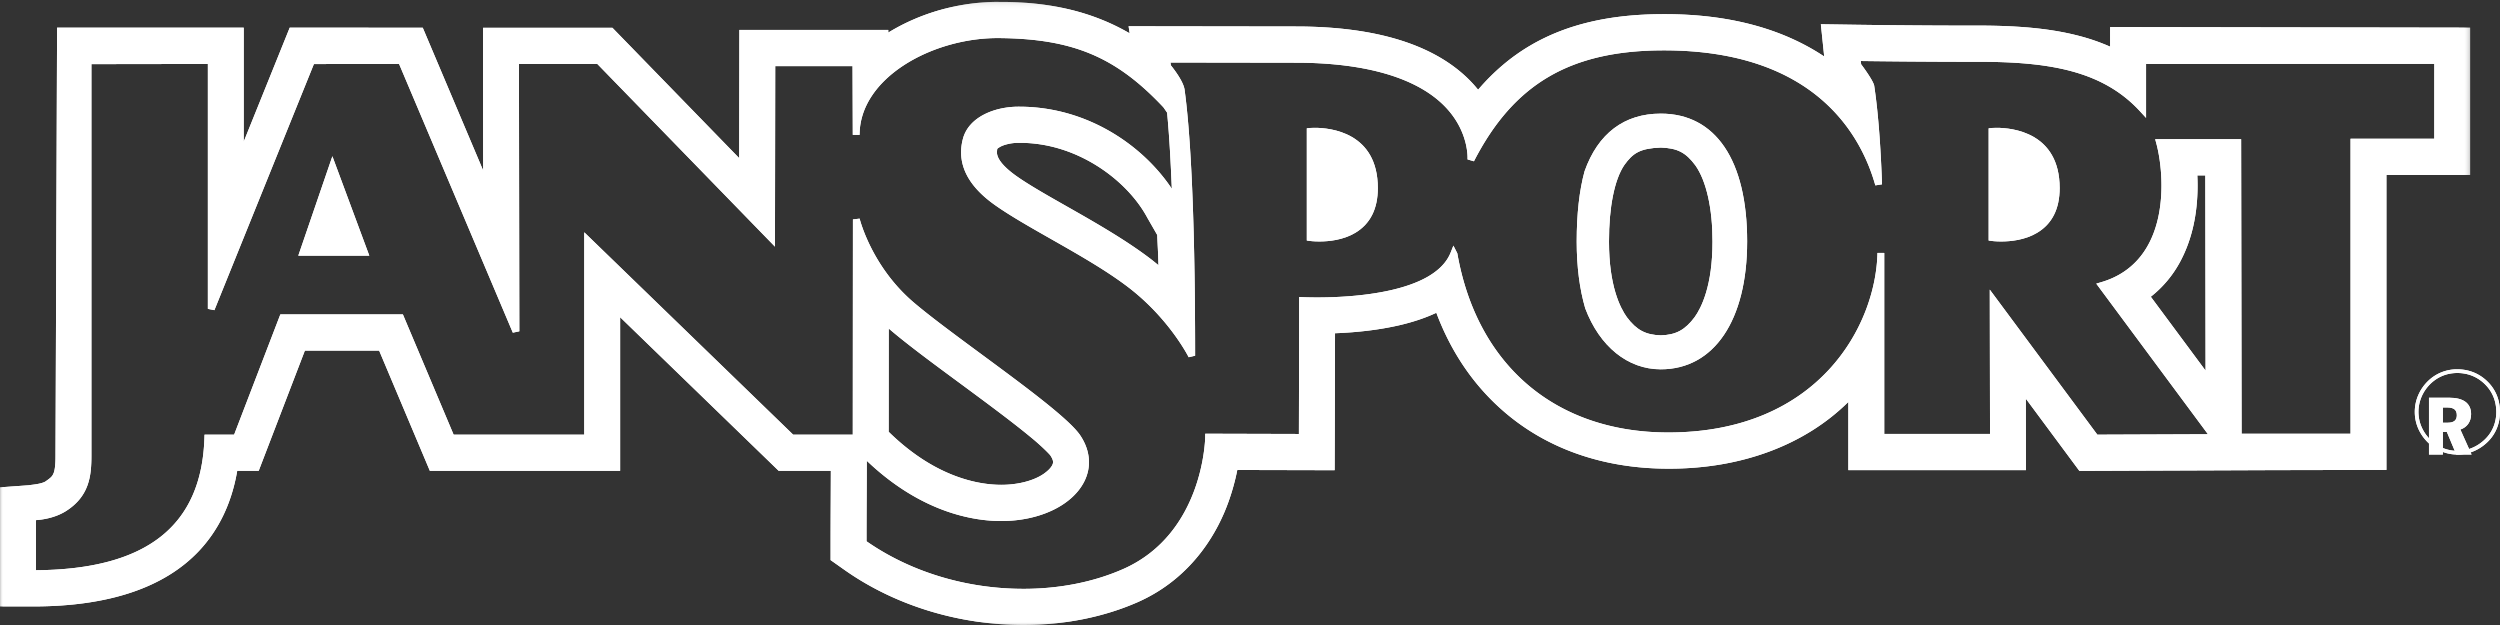
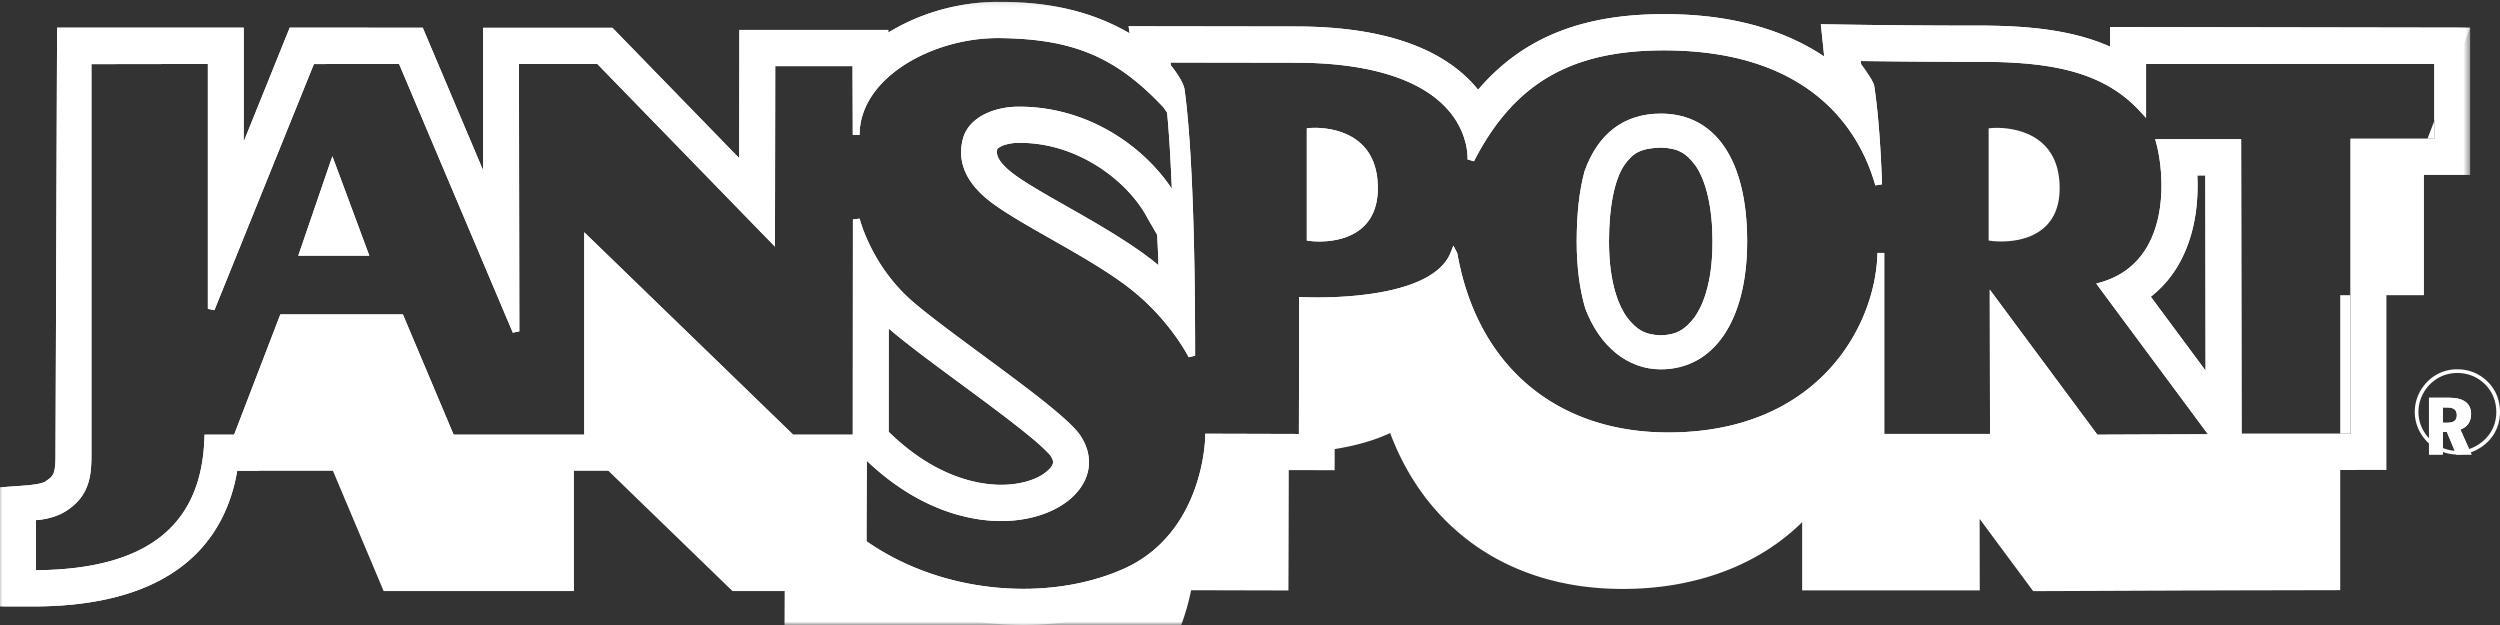
<svg xmlns="http://www.w3.org/2000/svg" height="94" viewBox="0 0 376 94" width="376">
  <rect x="0" y="0" width="376" height="94" fill="#333333" stroke="none" />
  <mask id="a" fill="#fff">
    <path d="m0 .283h371.51v93.717h-371.51z" fill="#fff" fill-rule="evenodd" />
  </mask>
  <mask id="b" fill="#fff">
    <path d="m0 .283h371.51v93.717h-371.51z" fill="#fff" fill-rule="evenodd" />
  </mask>
  <g fill="#fff" fill-rule="evenodd">
+     <path d="m368.146 63.576h-.736v-2.294h.62c1.006 0 1.476.346 1.476 1.175 0 .76-.453 1.119-1.36 1.119m3.508-1.28c0-1.606-1.104-2.478-3.29-2.478h-3.046v8.546h2.092v-3.402h.593l1.426 3.402h2.298l-1.687-3.761c1.026-.345 1.614-1.202 1.614-2.306m-326.79-23.842h10.681l-5.553-14.955zm152.915-19.228c-.51 0-.817.031-.817.031l-.417.044v16.873l.401.058c.024.004.607.085 1.487.085h.001c1.465 0 3.589-.224 5.391-1.295 2.258-1.341 3.402-3.606 3.402-6.731 0-8.412-7.232-9.065-9.448-9.065m57.094 28.477c-1.444 1.93-2.827 2.67-5.083 2.73-2.28-.06-3.666-.8-5.104-2.723-1.01-1.405-2.706-4.75-2.69-11.392-.019-5.135.827-9.331 2.31-11.504 1.268-1.753 2.31-2.505 5.471-2.62 2.502.082 3.773.74 5.214 2.687 1.646 2.33 2.582 6.498 2.57 11.44.015 6.636-1.68 9.983-2.688 11.382m-5.096-30.613c-5.484 0-9.443 2.985-11.457 8.67-.786 2.874-1.184 6.426-1.184 10.56 0 3.745.426 7.111 1.28 10.044 2.162 5.748 6.408 9.18 11.361 9.18 8.017 0 12.996-7.365 12.996-19.225 0-12.22-4.737-19.23-12.996-19.23" />
+     <path d="m174.234 39.895a37.967 37.967 0 0 0 -1.17-.944c-3.819-2.913-8.537-5.591-12.7-7.954-2.98-1.691-5.796-3.29-7.675-4.646-1.81-1.32-2.76-2.51-2.747-3.443.003-.2.03-.394.044-.52.005-.005.091-.112.472-.325.509-.28 1.563-.58 2.675-.58l.312-.001c8.606 0 16.129 5.663 19.119 11.274l1.486 2.584c.03.85.06 1.416.086 1.94.036.73.07 1.38.098 2.615zm-40.58 25.047.01-15.536c.068.06.136.12.205.178 2.659 2.267 6.468 5.078 10.502 8.051 1.236.912 2.478 1.83 3.695 2.735 3.102 2.311 5.197 3.929 6.792 5.246 1.657 1.335 2.865 2.565 3.097 2.85l.04.06c.375.577.382.838.386.984.004.18-.093.836-1.42 1.765-1.501 1.03-3.867 1.645-6.384 1.645-3.299-.005-9.863-1.054-16.923-7.978zm196.823-38.562h1.202l.04 29.363-8.24-11.113a16.771 16.771 0 0 0 4.494-5.415c1.68-3.188 2.535-6.967 2.541-11.232 0-.544-.011-1.08-.037-1.603zm35.64-5.51h-12.595v44.363h-16.386l-.069-44.293h-12.927l.175.648c1.28 4.756 2.276 17.774-8.33 20.865l-.707.206 16.798 22.649-16.637.067-16.18-21.816.039 21.707h-15.908v-27.219l-1.022-.01c-.22 10.856-8.786 27.008-31.466 27.008-16.902 0-28.76-10.072-31.723-26.943l-.59-1.16-.406 1.025c-2.42 6.11-14.851 6.77-20.083 6.77-1.337 0-2.164-.043-2.17-.043l-.539-.03v.542c0 5.93-.031 17.492-.038 20.064l-14.09-.039-.002.513c0 .146-.216 14.489-12.347 19.846-4.405 1.945-9.58 2.973-14.968 2.973-8.62 0-16.997-2.54-23.624-7.154 0-2.384.01-4.48.02-6.57.009-1.792.017-3.579.02-5.54 8.25 7.863 16.156 9.064 20.214 9.064 5.686 0 10.565-2.283 12.432-5.82 1.189-2.251.998-4.754-.535-7.052-1.642-2.454-8.35-7.402-14.838-12.187-4.03-2.974-7.837-5.781-10.272-7.865-6.313-5.41-8.061-12.487-8.078-12.558l-1.007.121-.022 32.373h-8.966l-31.42-30.438v30.438h-19.648l-7.63-18.085h-18.432l-6.95 18.085h-4.45l-.016.497c-.43 13.252-8.72 19.762-25.344 19.892v-7.537c.914-.06 2.881-.317 4.548-1.38 3.505-2.24 3.798-5.334 3.798-8.312v-58.889l17.514-.026v36.834l.983.193 14.964-37.015 12.812-.014 17.106 40.415.98-.205s-.051-28.57-.053-40.21h11.783l26.716 27.476.042-27.146 11.628.002.035 10.338h1.022c0-8.581 10.93-14.561 20.74-14.561h.188c11.155.09 17.651 2.833 24.776 10.419l.55.8c.372 3.982.536 7.49.71 11.45-4.25-6.396-12.602-12.348-22.968-12.348h-.145c-3.524.016-7.464 1.53-8.323 4.88-.934 3.63.67 6.95 4.767 9.867 2.248 1.6 5.269 3.317 8.467 5.135 4.14 2.353 8.42 4.785 11.748 7.345 6.1 4.702 8.96 10.397 8.987 10.454l.968-.23c0-23.52-.863-34.739-1.586-40.009-.17-1.243-1.641-3.138-2.059-3.655l-.066-.433 18.852.029c10.729 0 18.579 2.378 22.701 6.875 3.398 3.71 3.132 7.632 3.128 7.671l.963.28c6.004-11.693 14.55-16.682 28.576-16.682 22.682 0 29.658 12.723 31.796 20.307l1.003-.159c-.142-4.18-.463-10.145-1.18-14.863-.187-.776-1.521-2.607-1.961-3.193l-.05-.49c2.028.027 9.118.117 16.503.117h1.194c10.485 0 18.634 1.271 24.32 7.471l.887.965v-8.112l43.353-.016zm5.392-16.711-54.146-.091v2.952a30.313 30.313 0 0 0 -4.33-1.529c-4.164-1.13-8.93-1.636-15.496-1.642l-.289.006-.818-.003c-7.966 0-15.57-.102-17.07-.124l-5.504-.082.504 4.85c-6.348-4.224-14.402-6.365-23.956-6.365h-.198c-8.08 0-14.632 1.54-20.032 4.708-2.89 1.692-5.535 3.93-7.867 6.66a20.046 20.046 0 0 0 -1.324-1.478c-5.329-5.333-14.084-8.035-26.098-8.035l-25.145-.036.163 1.065c-5.475-3.18-11.82-4.728-19.357-4.728l-.302.002v.001h-.002c-.084-.009-.165-.009-.227-.009-5.791.024-11.599 1.664-16.417 4.623l-.001-.4h-22.395l-.028 19.283-19.07-19.61h-19.449v4.923c0 3.966.006 10.166.014 16.542l-9.085-21.47-20.007-.014-6.923 17.148.002-17.14-28.07-.008-.236 64.38c.011 1.608-.16 2.297-.263 2.566-.19.444-.268.63-1.097 1.2-.446.4-1.638.547-2.278.625-.183.023-.337.043-.395.056l-4.317.311v4.445c0 .268.004 5.752 0 8.539v4.927h4.997c11.334 0 19.73-2.816 24.953-8.37 2.984-3.185 4.91-7.229 5.727-12.023h3.23l6.948-18.087h11.168l7.628 18.087h28.619v-23.106l23.848 23.106h7.842l-.016 4.114c-.01 2.131-.02 4.283-.02 6.752v2.557l2.082 1.47c7.566 5.337 17.134 8.283 26.94 8.293h.002c6.117-.005 12.04-1.189 17.129-3.421 8.564-3.774 12.241-11.06 13.671-15.065a33.603 33.603 0 0 0 1.341-4.829l14.64.035.018-4.942c.001-.448.028-8.886.04-15.658 3.535-.135 6.79-.541 9.684-1.207 2.12-.498 3.943-1.112 5.555-1.873 2.203 5.871 5.543 10.8 9.935 14.658 6.521 5.748 15.123 8.788 24.939 8.788h.166c10.867 0 20.373-3.556 26.925-10.038v10.257h26.711l-.017-10.747 8.054 10.864 29.062-.114 17.117-.035v-44.363h12.591v-22.152z" mask="url(#a)" />
    <path d="m373.714 66.1c-1.162 1.115-2.625 1.709-4.125 1.709-1.577 0-3.034-.627-4.161-1.78-1.094-1.13-1.688-2.554-1.693-4.076.005-1.555.625-3.056 1.785-4.206 1.103-1.074 2.484-1.648 4.069-1.648 1.623 0 3.09.607 4.216 1.76 1.078 1.092 1.638 2.526 1.638 4.094 0 1.63-.607 3.078-1.729 4.147m.491-8.63c-1.229-1.26-2.848-1.93-4.616-1.925a6.223 6.223 0 0 0 -4.46 1.808c-1.258 1.25-1.947 2.893-1.947 4.6 0 1.67.656 3.238 1.85 4.465 1.22 1.254 2.825 1.946 4.557 1.946 1.644 0 3.247-.649 4.509-1.86 1.236-1.176 1.904-2.789 1.902-4.55.002-1.701-.612-3.29-1.795-4.483" />
    <path d="m368.146 63.576h-.736v-2.294h.62c1.006 0 1.476.346 1.476 1.175 0 .76-.453 1.119-1.36 1.119m3.508-1.28c0-1.606-1.104-2.478-3.29-2.478h-3.046v8.546h2.092v-3.402h.593l1.426 3.402h2.298l-1.687-3.761c1.026-.345 1.614-1.202 1.614-2.306m-326.79-23.842h10.681l-5.553-14.955zm152.915-19.228c-.51 0-.817.031-.817.031l-.417.044v16.873l.401.058c.024.004.607.085 1.487.085h.001c1.465 0 3.589-.224 5.391-1.295 2.258-1.341 3.402-3.606 3.402-6.731 0-8.412-7.232-9.065-9.448-9.065m57.094 28.477c-1.444 1.93-2.827 2.67-5.083 2.73-2.28-.06-3.666-.8-5.104-2.723-1.01-1.405-2.706-4.75-2.69-11.392-.019-5.135.827-9.331 2.31-11.504 1.268-1.753 2.31-2.505 5.471-2.62 2.502.082 3.773.74 5.214 2.687 1.646 2.33 2.582 6.498 2.57 11.44.015 6.636-1.68 9.983-2.688 11.382m-5.096-30.613c-5.484 0-9.443 2.985-11.457 8.67-.786 2.874-1.184 6.426-1.184 10.56 0 3.745.426 7.111 1.28 10.044 2.162 5.748 6.408 9.18 11.361 9.18 8.017 0 12.996-7.365 12.996-19.225 0-12.22-4.737-19.23-12.996-19.23" />
-     <path d="m174.234 39.895a37.967 37.967 0 0 0 -1.17-.944c-3.819-2.913-8.537-5.591-12.7-7.954-2.98-1.691-5.796-3.29-7.675-4.646-1.81-1.32-2.76-2.51-2.747-3.443.003-.2.03-.394.044-.52.005-.005.091-.112.472-.325.509-.28 1.563-.58 2.675-.58l.312-.001c8.606 0 16.129 5.663 19.119 11.274l1.486 2.584c.03.85.06 1.416.086 1.94.036.73.07 1.38.098 2.615zm-40.58 25.047.01-15.536c.068.06.136.12.205.178 2.659 2.267 6.468 5.078 10.502 8.051 1.236.912 2.478 1.83 3.695 2.735 3.102 2.311 5.197 3.929 6.792 5.246 1.657 1.335 2.865 2.565 3.097 2.85l.04.06c.375.577.382.838.386.984.004.18-.093.836-1.42 1.765-1.501 1.03-3.867 1.645-6.384 1.645-3.299-.005-9.863-1.054-16.923-7.978zm196.823-38.562h1.202l.04 29.363-8.24-11.113a16.771 16.771 0 0 0 4.494-5.415c1.68-3.188 2.535-6.967 2.541-11.232 0-.544-.011-1.08-.037-1.603zm35.64-5.51h-12.595v44.363h-16.386l-.069-44.293h-12.927l.175.648c1.28 4.756 2.276 17.774-8.33 20.865l-.707.206 16.798 22.649-16.637.067-16.18-21.816.039 21.707h-15.908v-27.219l-1.022-.01c-.22 10.856-8.786 27.008-31.466 27.008-16.902 0-28.76-10.072-31.723-26.943l-.59-1.16-.406 1.025c-2.42 6.11-14.851 6.77-20.083 6.77-1.337 0-2.164-.043-2.17-.043l-.539-.03v.542c0 5.93-.031 17.492-.038 20.064l-14.09-.039-.002.513c0 .146-.216 14.489-12.347 19.846-4.405 1.945-9.58 2.973-14.968 2.973-8.62 0-16.997-2.54-23.624-7.154 0-2.384.01-4.48.02-6.57.009-1.792.017-3.579.02-5.54 8.25 7.863 16.156 9.064 20.214 9.064 5.686 0 10.565-2.283 12.432-5.82 1.189-2.251.998-4.754-.535-7.052-1.642-2.454-8.35-7.402-14.838-12.187-4.03-2.974-7.837-5.781-10.272-7.865-6.313-5.41-8.061-12.487-8.078-12.558l-1.007.121-.022 32.373h-8.966l-31.42-30.438v30.438h-19.648l-7.63-18.085h-18.432l-6.95 18.085h-4.45l-.016.497c-.43 13.252-8.72 19.762-25.344 19.892v-7.537c.914-.06 2.881-.317 4.548-1.38 3.505-2.24 3.798-5.334 3.798-8.312v-58.889l17.514-.026v36.834l.983.193 14.964-37.015 12.812-.014 17.106 40.415.98-.205s-.051-28.57-.053-40.21h11.783l26.716 27.476.042-27.146 11.628.002.035 10.338h1.022c0-8.581 10.93-14.561 20.74-14.561h.188c11.155.09 17.651 2.833 24.776 10.419l.55.8c.372 3.982.536 7.49.71 11.45-4.25-6.396-12.602-12.348-22.968-12.348h-.145c-3.524.016-7.464 1.53-8.323 4.88-.934 3.63.67 6.95 4.767 9.867 2.248 1.6 5.269 3.317 8.467 5.135 4.14 2.353 8.42 4.785 11.748 7.345 6.1 4.702 8.96 10.397 8.987 10.454l.968-.23c0-23.52-.863-34.739-1.586-40.009-.17-1.243-1.641-3.138-2.059-3.655l-.066-.433 18.852.029c10.729 0 18.579 2.378 22.701 6.875 3.398 3.71 3.132 7.632 3.128 7.671l.963.28c6.004-11.693 14.55-16.682 28.576-16.682 22.682 0 29.658 12.723 31.796 20.307l1.003-.159c-.142-4.18-.463-10.145-1.18-14.863-.187-.776-1.521-2.607-1.961-3.193l-.05-.49c2.028.027 9.118.117 16.503.117h1.194c10.485 0 18.634 1.271 24.32 7.471l.887.965v-8.112l43.353-.016zm5.392-16.711-54.146-.091v2.952a30.313 30.313 0 0 0 -4.33-1.529c-4.164-1.13-8.93-1.636-15.496-1.642l-.289.006-.818-.003c-7.966 0-15.57-.102-17.07-.124l-5.504-.082.504 4.85c-6.348-4.224-14.402-6.365-23.956-6.365h-.198c-8.08 0-14.632 1.54-20.032 4.708-2.89 1.692-5.535 3.93-7.867 6.66a20.046 20.046 0 0 0 -1.324-1.478c-5.329-5.333-14.084-8.035-26.098-8.035l-25.145-.036.163 1.065c-5.475-3.18-11.82-4.728-19.357-4.728l-.302.002v.001h-.002c-.084-.009-.165-.009-.227-.009-5.791.024-11.599 1.664-16.417 4.623l-.001-.4h-22.395l-.028 19.283-19.07-19.61h-19.449v4.923c0 3.966.006 10.166.014 16.542l-9.085-21.47-20.007-.014-6.923 17.148.002-17.14-28.07-.008-.236 64.38c.011 1.608-.16 2.297-.263 2.566-.19.444-.268.63-1.097 1.2-.446.4-1.638.547-2.278.625-.183.023-.337.043-.395.056l-4.317.311v4.445c0 .268.004 5.752 0 8.539v4.927h4.997c11.334 0 19.73-2.816 24.953-8.37 2.984-3.185 4.91-7.229 5.727-12.023h3.23l6.948-18.087h11.168l7.628 18.087h28.619v-23.106l23.848 23.106h7.842l-.016 4.114c-.01 2.131-.02 4.283-.02 6.752v2.557l2.082 1.47c7.566 5.337 17.134 8.283 26.94 8.293h.002c6.117-.005 12.04-1.189 17.129-3.421 8.564-3.774 12.241-11.06 13.671-15.065a33.603 33.603 0 0 0 1.341-4.829l14.64.035.018-4.942c.001-.448.028-8.886.04-15.658 3.535-.135 6.79-.541 9.684-1.207 2.12-.498 3.943-1.112 5.555-1.873 2.203 5.871 5.543 10.8 9.935 14.658 6.521 5.748 15.123 8.788 24.939 8.788h.166c10.867 0 20.373-3.556 26.925-10.038v10.257h26.711l-.017-10.747 8.054 10.864 29.062-.114 17.117-.035v-44.363h12.591v-22.152z" mask="url(#a)" />
-     <path d="m300.324 19.227c-.51 0-.817.031-.817.031l-.416.044v16.873l.4.057c.024.005.604.086 1.484.086 1.465 0 3.59-.224 5.393-1.296 2.26-1.34 3.405-3.606 3.405-6.732 0-8.41-7.232-9.063-9.449-9.063" />
-     <path d="m373.714 66.1c-1.162 1.115-2.625 1.709-4.125 1.709-1.577 0-3.034-.627-4.161-1.78-1.094-1.13-1.688-2.554-1.693-4.076.005-1.555.625-3.056 1.785-4.206 1.103-1.074 2.484-1.648 4.069-1.648 1.623 0 3.09.607 4.216 1.76 1.078 1.092 1.638 2.526 1.638 4.094 0 1.63-.607 3.078-1.729 4.147m.491-8.63c-1.229-1.26-2.848-1.93-4.616-1.925a6.223 6.223 0 0 0 -4.46 1.808c-1.258 1.25-1.947 2.893-1.947 4.6 0 1.67.656 3.238 1.85 4.465 1.22 1.254 2.825 1.946 4.557 1.946 1.644 0 3.247-.649 4.509-1.86 1.236-1.176 1.904-2.789 1.902-4.55.002-1.701-.612-3.29-1.795-4.483" />
-     <path d="m368.146 63.576h-.736v-2.294h.62c1.006 0 1.476.346 1.476 1.175 0 .76-.453 1.119-1.36 1.119m3.508-1.28c0-1.606-1.104-2.478-3.29-2.478h-3.046v8.546h2.092v-3.402h.593l1.426 3.402h2.298l-1.687-3.761c1.026-.345 1.614-1.202 1.614-2.306m-326.79-23.842h10.681l-5.553-14.955zm152.915-19.228c-.51 0-.817.031-.817.031l-.417.044v16.873l.401.058c.024.004.607.085 1.487.085h.001c1.465 0 3.589-.224 5.391-1.295 2.258-1.341 3.402-3.606 3.402-6.731 0-8.412-7.232-9.065-9.448-9.065m57.094 28.477c-1.444 1.93-2.827 2.67-5.083 2.73-2.28-.06-3.666-.8-5.104-2.723-1.01-1.405-2.706-4.75-2.69-11.392-.019-5.135.827-9.331 2.31-11.504 1.268-1.753 2.31-2.505 5.471-2.62 2.502.082 3.773.74 5.214 2.687 1.646 2.33 2.582 6.498 2.57 11.44.015 6.636-1.68 9.983-2.688 11.382m-5.096-30.613c-5.484 0-9.443 2.985-11.457 8.67-.786 2.874-1.184 6.426-1.184 10.56 0 3.745.426 7.111 1.28 10.044 2.162 5.748 6.408 9.18 11.361 9.18 8.017 0 12.996-7.365 12.996-19.225 0-12.22-4.737-19.23-12.996-19.23" />
-     <path d="m174.234 39.895a37.967 37.967 0 0 0 -1.17-.944c-3.819-2.913-8.537-5.591-12.7-7.954-2.98-1.691-5.796-3.29-7.675-4.646-1.81-1.32-2.76-2.51-2.747-3.443.003-.2.03-.394.044-.52.005-.005.091-.112.472-.325.509-.28 1.563-.58 2.675-.58l.312-.001c8.606 0 16.129 5.663 19.119 11.274l1.486 2.584c.03.85.06 1.416.086 1.94.036.73.07 1.38.098 2.615zm-40.58 25.047.01-15.536c.068.06.136.12.205.178 2.659 2.267 6.468 5.078 10.502 8.051 1.236.912 2.478 1.83 3.695 2.735 3.102 2.311 5.197 3.929 6.792 5.246 1.657 1.335 2.865 2.565 3.097 2.85l.04.06c.375.577.382.838.386.984.004.18-.093.836-1.42 1.765-1.501 1.03-3.867 1.645-6.384 1.645-3.299-.005-9.863-1.054-16.923-7.978zm196.823-38.562h1.202l.04 29.363-8.24-11.113a16.771 16.771 0 0 0 4.494-5.415c1.68-3.188 2.535-6.967 2.541-11.232 0-.544-.011-1.08-.037-1.603zm35.64-5.51h-12.595v44.363h-16.386l-.069-44.293h-12.927l.175.648c1.28 4.756 2.276 17.774-8.33 20.865l-.707.206 16.798 22.649-16.637.067-16.18-21.816.039 21.707h-15.908v-27.219l-1.022-.01c-.22 10.856-8.786 27.008-31.466 27.008-16.902 0-28.76-10.072-31.723-26.943l-.59-1.16-.406 1.025c-2.42 6.11-14.851 6.77-20.083 6.77-1.337 0-2.164-.043-2.17-.043l-.539-.03v.542c0 5.93-.031 17.492-.038 20.064l-14.09-.039-.002.513c0 .146-.216 14.489-12.347 19.846-4.405 1.945-9.58 2.973-14.968 2.973-8.62 0-16.997-2.54-23.624-7.154 0-2.384.01-4.48.02-6.57.009-1.792.017-3.579.02-5.54 8.25 7.863 16.156 9.064 20.214 9.064 5.686 0 10.565-2.283 12.432-5.82 1.189-2.251.998-4.754-.535-7.052-1.642-2.454-8.35-7.402-14.838-12.187-4.03-2.974-7.837-5.781-10.272-7.865-6.313-5.41-8.061-12.487-8.078-12.558l-1.007.121-.022 32.373h-8.966l-31.42-30.438v30.438h-19.648l-7.63-18.085h-18.432l-6.95 18.085h-4.45l-.016.497c-.43 13.252-8.72 19.762-25.344 19.892v-7.537c.914-.06 2.881-.317 4.548-1.38 3.505-2.24 3.798-5.334 3.798-8.312v-58.889l17.514-.026v36.834l.983.193 14.964-37.015 12.812-.014 17.106 40.415.98-.205s-.051-28.57-.053-40.21h11.783l26.716 27.476.042-27.146 11.628.002.035 10.338h1.022c0-8.581 10.93-14.561 20.74-14.561h.188c11.155.09 17.651 2.833 24.776 10.419l.55.8c.372 3.982.536 7.49.71 11.45-4.25-6.396-12.602-12.348-22.968-12.348h-.145c-3.524.016-7.464 1.53-8.323 4.88-.934 3.63.67 6.95 4.767 9.867 2.248 1.6 5.269 3.317 8.467 5.135 4.14 2.353 8.42 4.785 11.748 7.345 6.1 4.702 8.96 10.397 8.987 10.454l.968-.23c0-23.52-.863-34.739-1.586-40.009-.17-1.243-1.641-3.138-2.059-3.655l-.066-.433 18.852.029c10.729 0 18.579 2.378 22.701 6.875 3.398 3.71 3.132 7.632 3.128 7.671l.963.28c6.004-11.693 14.55-16.682 28.576-16.682 22.682 0 29.658 12.723 31.796 20.307l1.003-.159c-.142-4.18-.463-10.145-1.18-14.863-.187-.776-1.521-2.607-1.961-3.193l-.05-.49c2.028.027 9.118.117 16.503.117h1.194c10.485 0 18.634 1.271 24.32 7.471l.887.965v-8.112l43.353-.016zm5.392-16.711-54.146-.091v2.952a30.313 30.313 0 0 0 -4.33-1.529c-4.164-1.13-8.93-1.636-15.496-1.642l-.289.006-.818-.003c-7.966 0-15.57-.102-17.07-.124l-5.504-.082.504 4.85c-6.348-4.224-14.402-6.365-23.956-6.365h-.198c-8.08 0-14.632 1.54-20.032 4.708-2.89 1.692-5.535 3.93-7.867 6.66a20.046 20.046 0 0 0 -1.324-1.478c-5.329-5.333-14.084-8.035-26.098-8.035l-25.145-.036.163 1.065c-5.475-3.18-11.82-4.728-19.357-4.728l-.302.002v.001h-.002c-.084-.009-.165-.009-.227-.009-5.791.024-11.599 1.664-16.417 4.623l-.001-.4h-22.395l-.028 19.283-19.07-19.61h-19.449v4.923c0 3.966.006 10.166.014 16.542l-9.085-21.47-20.007-.014-6.923 17.148.002-17.14-28.07-.008-.236 64.38c.011 1.608-.16 2.297-.263 2.566-.19.444-.268.63-1.097 1.2-.446.4-1.638.547-2.278.625-.183.023-.337.043-.395.056l-4.317.311v4.445c0 .268.004 5.752 0 8.539v4.927h4.997c11.334 0 19.73-2.816 24.953-8.37 2.984-3.185 4.91-7.229 5.727-12.023h3.23l6.948-18.087h11.168l7.628 18.087h28.619v-23.106l23.848 23.106h7.842l-.016 4.114c-.01 2.131-.02 4.283-.02 6.752v2.557l2.082 1.47c7.566 5.337 17.134 8.283 26.94 8.293h.002c6.117-.005 12.04-1.189 17.129-3.421 8.564-3.774 12.241-11.06 13.671-15.065a33.603 33.603 0 0 0 1.341-4.829l14.64.035.018-4.942c.001-.448.028-8.886.04-15.658 3.535-.135 6.79-.541 9.684-1.207 2.12-.498 3.943-1.112 5.555-1.873 2.203 5.871 5.543 10.8 9.935 14.658 6.521 5.748 15.123 8.788 24.939 8.788h.166c10.867 0 20.373-3.556 26.925-10.038v10.257h26.711l-.017-10.747 8.054 10.864 29.062-.114 17.117-.035v-44.363h12.591v-22.152z" mask="url(#b)" />
+     <path d="m174.234 39.895a37.967 37.967 0 0 0 -1.17-.944c-3.819-2.913-8.537-5.591-12.7-7.954-2.98-1.691-5.796-3.29-7.675-4.646-1.81-1.32-2.76-2.51-2.747-3.443.003-.2.03-.394.044-.52.005-.005.091-.112.472-.325.509-.28 1.563-.58 2.675-.58l.312-.001c8.606 0 16.129 5.663 19.119 11.274l1.486 2.584c.03.85.06 1.416.086 1.94.036.73.07 1.38.098 2.615zm-40.58 25.047.01-15.536c.068.06.136.12.205.178 2.659 2.267 6.468 5.078 10.502 8.051 1.236.912 2.478 1.83 3.695 2.735 3.102 2.311 5.197 3.929 6.792 5.246 1.657 1.335 2.865 2.565 3.097 2.85l.04.06c.375.577.382.838.386.984.004.18-.093.836-1.42 1.765-1.501 1.03-3.867 1.645-6.384 1.645-3.299-.005-9.863-1.054-16.923-7.978zm196.823-38.562h1.202l.04 29.363-8.24-11.113a16.771 16.771 0 0 0 4.494-5.415c1.68-3.188 2.535-6.967 2.541-11.232 0-.544-.011-1.08-.037-1.603zm35.64-5.51h-12.595v44.363h-16.386l-.069-44.293h-12.927l.175.648c1.28 4.756 2.276 17.774-8.33 20.865l-.707.206 16.798 22.649-16.637.067-16.18-21.816.039 21.707h-15.908v-27.219l-1.022-.01c-.22 10.856-8.786 27.008-31.466 27.008-16.902 0-28.76-10.072-31.723-26.943l-.59-1.16-.406 1.025c-2.42 6.11-14.851 6.77-20.083 6.77-1.337 0-2.164-.043-2.17-.043l-.539-.03v.542c0 5.93-.031 17.492-.038 20.064l-14.09-.039-.002.513c0 .146-.216 14.489-12.347 19.846-4.405 1.945-9.58 2.973-14.968 2.973-8.62 0-16.997-2.54-23.624-7.154 0-2.384.01-4.48.02-6.57.009-1.792.017-3.579.02-5.54 8.25 7.863 16.156 9.064 20.214 9.064 5.686 0 10.565-2.283 12.432-5.82 1.189-2.251.998-4.754-.535-7.052-1.642-2.454-8.35-7.402-14.838-12.187-4.03-2.974-7.837-5.781-10.272-7.865-6.313-5.41-8.061-12.487-8.078-12.558l-1.007.121-.022 32.373h-8.966l-31.42-30.438v30.438h-19.648l-7.63-18.085h-18.432l-6.95 18.085h-4.45l-.016.497c-.43 13.252-8.72 19.762-25.344 19.892v-7.537c.914-.06 2.881-.317 4.548-1.38 3.505-2.24 3.798-5.334 3.798-8.312v-58.889l17.514-.026v36.834l.983.193 14.964-37.015 12.812-.014 17.106 40.415.98-.205s-.051-28.57-.053-40.21h11.783l26.716 27.476.042-27.146 11.628.002.035 10.338h1.022c0-8.581 10.93-14.561 20.74-14.561h.188c11.155.09 17.651 2.833 24.776 10.419l.55.8c.372 3.982.536 7.49.71 11.45-4.25-6.396-12.602-12.348-22.968-12.348h-.145c-3.524.016-7.464 1.53-8.323 4.88-.934 3.63.67 6.95 4.767 9.867 2.248 1.6 5.269 3.317 8.467 5.135 4.14 2.353 8.42 4.785 11.748 7.345 6.1 4.702 8.96 10.397 8.987 10.454l.968-.23c0-23.52-.863-34.739-1.586-40.009-.17-1.243-1.641-3.138-2.059-3.655l-.066-.433 18.852.029c10.729 0 18.579 2.378 22.701 6.875 3.398 3.71 3.132 7.632 3.128 7.671l.963.28c6.004-11.693 14.55-16.682 28.576-16.682 22.682 0 29.658 12.723 31.796 20.307l1.003-.159c-.142-4.18-.463-10.145-1.18-14.863-.187-.776-1.521-2.607-1.961-3.193l-.05-.49c2.028.027 9.118.117 16.503.117h1.194c10.485 0 18.634 1.271 24.32 7.471l.887.965v-8.112l43.353-.016zm5.392-16.711-54.146-.091v2.952a30.313 30.313 0 0 0 -4.33-1.529c-4.164-1.13-8.93-1.636-15.496-1.642l-.289.006-.818-.003c-7.966 0-15.57-.102-17.07-.124l-5.504-.082.504 4.85c-6.348-4.224-14.402-6.365-23.956-6.365h-.198c-8.08 0-14.632 1.54-20.032 4.708-2.89 1.692-5.535 3.93-7.867 6.66a20.046 20.046 0 0 0 -1.324-1.478c-5.329-5.333-14.084-8.035-26.098-8.035l-25.145-.036.163 1.065c-5.475-3.18-11.82-4.728-19.357-4.728l-.302.002v.001h-.002c-.084-.009-.165-.009-.227-.009-5.791.024-11.599 1.664-16.417 4.623l-.001-.4h-22.395l-.028 19.283-19.07-19.61h-19.449v4.923c0 3.966.006 10.166.014 16.542l-9.085-21.47-20.007-.014-6.923 17.148.002-17.14-28.07-.008-.236 64.38c.011 1.608-.16 2.297-.263 2.566-.19.444-.268.63-1.097 1.2-.446.4-1.638.547-2.278.625-.183.023-.337.043-.395.056l-4.317.311v4.445c0 .268.004 5.752 0 8.539v4.927h4.997c11.334 0 19.73-2.816 24.953-8.37 2.984-3.185 4.91-7.229 5.727-12.023h3.23h11.168l7.628 18.087h28.619v-23.106l23.848 23.106h7.842l-.016 4.114c-.01 2.131-.02 4.283-.02 6.752v2.557l2.082 1.47c7.566 5.337 17.134 8.283 26.94 8.293h.002c6.117-.005 12.04-1.189 17.129-3.421 8.564-3.774 12.241-11.06 13.671-15.065a33.603 33.603 0 0 0 1.341-4.829l14.64.035.018-4.942c.001-.448.028-8.886.04-15.658 3.535-.135 6.79-.541 9.684-1.207 2.12-.498 3.943-1.112 5.555-1.873 2.203 5.871 5.543 10.8 9.935 14.658 6.521 5.748 15.123 8.788 24.939 8.788h.166c10.867 0 20.373-3.556 26.925-10.038v10.257h26.711l-.017-10.747 8.054 10.864 29.062-.114 17.117-.035v-44.363h12.591v-22.152z" mask="url(#b)" />
    <path d="m300.324 19.227c-.51 0-.817.031-.817.031l-.416.044v16.873l.4.057c.024.005.604.086 1.484.086 1.465 0 3.59-.224 5.393-1.296 2.26-1.34 3.405-3.606 3.405-6.732 0-8.41-7.232-9.063-9.449-9.063" />
  </g>
</svg>